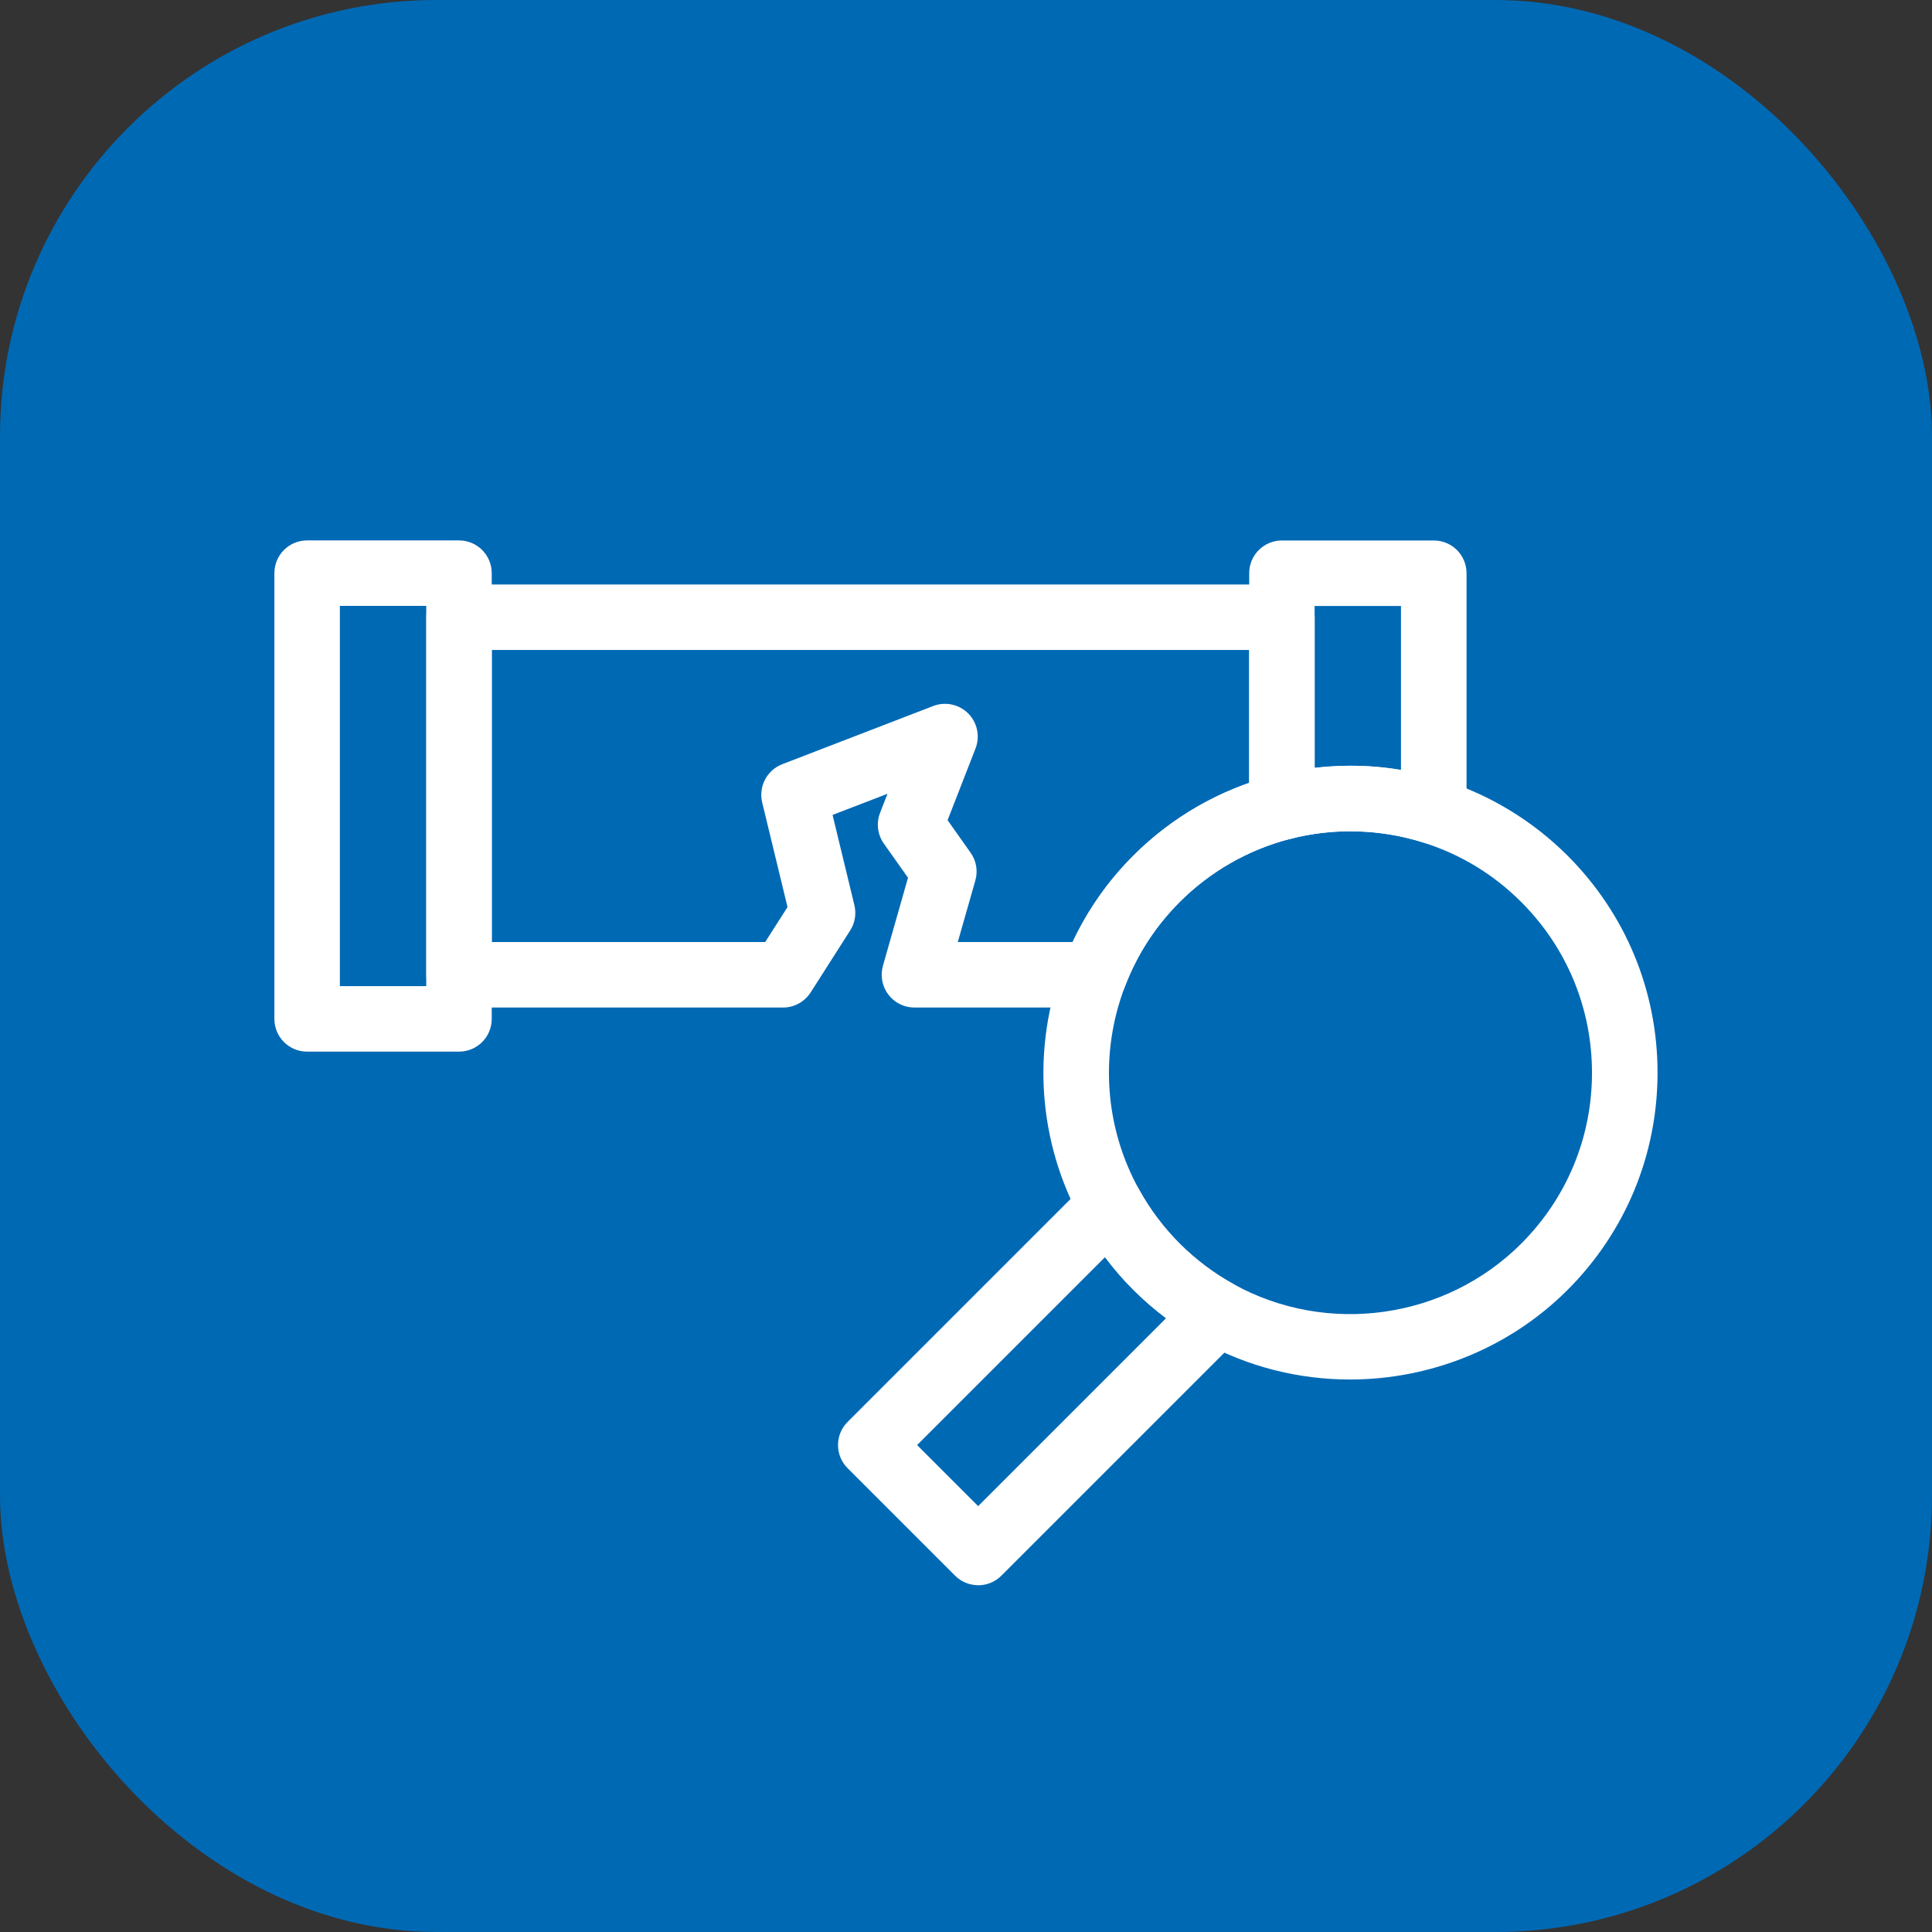
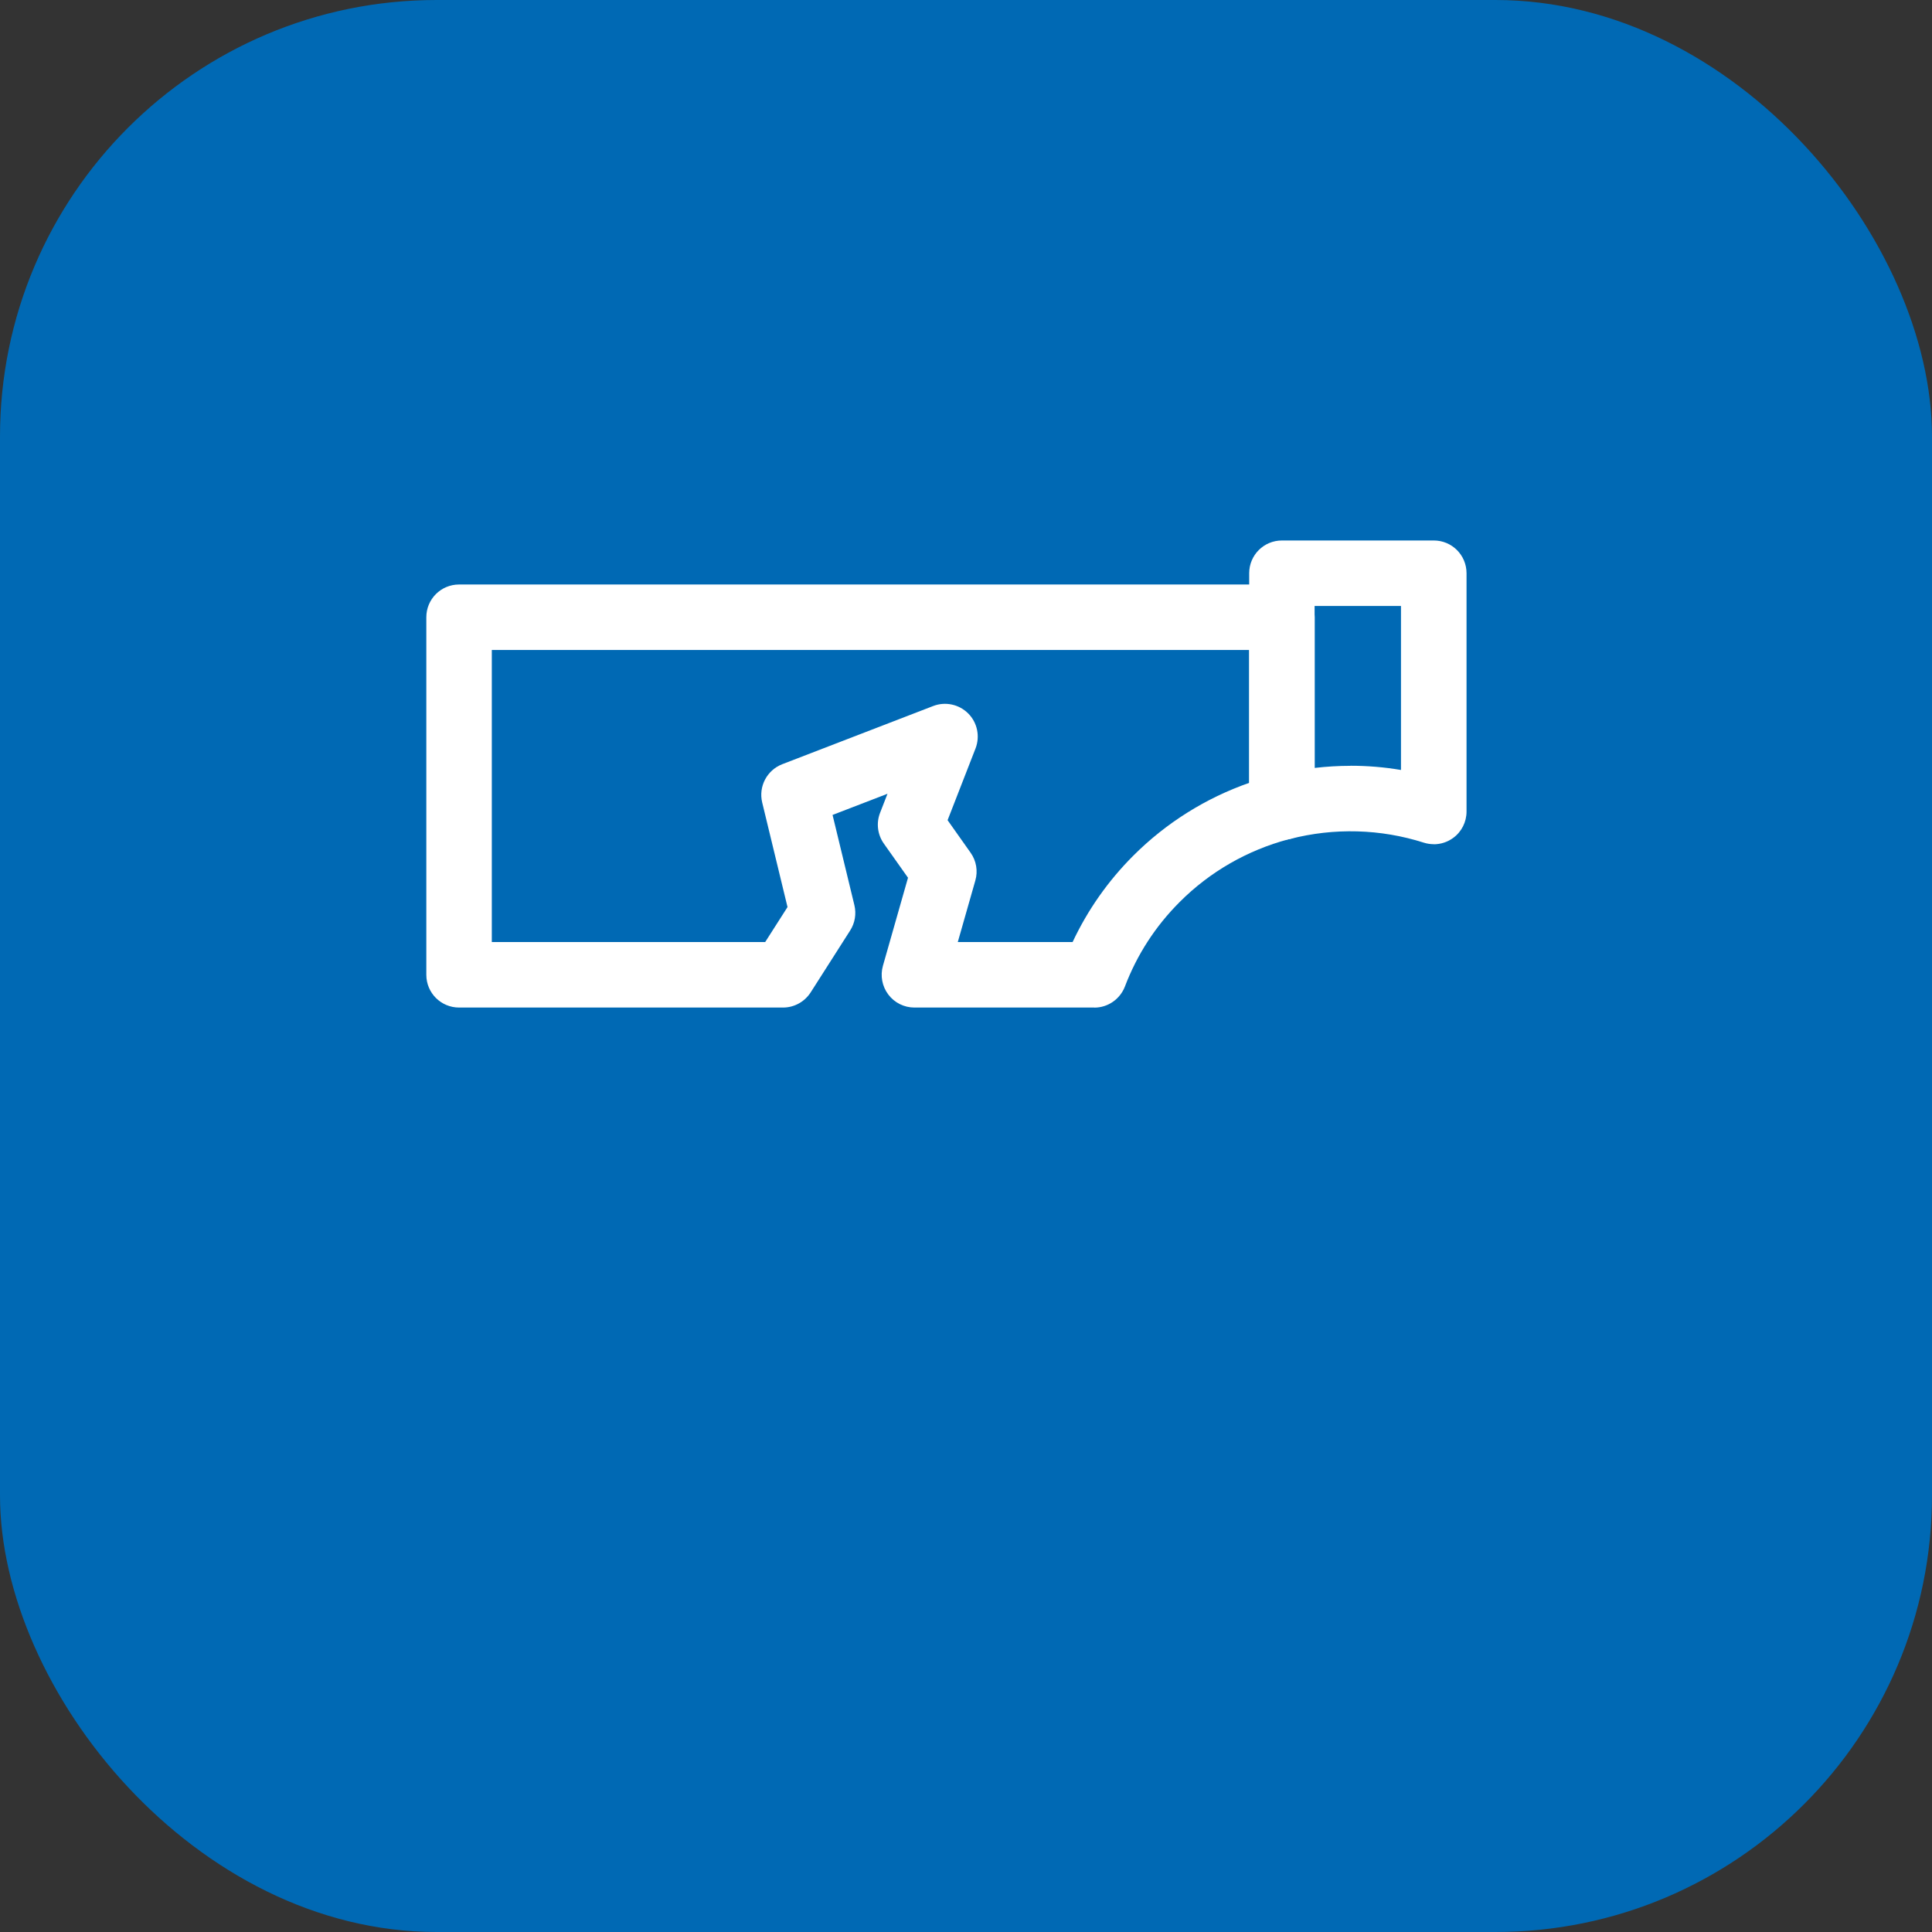
<svg xmlns="http://www.w3.org/2000/svg" id="Ebene_2" data-name="Ebene 2" width="265.52" height="265.52" viewBox="0 0 265.52 265.52">
  <rect x="0" y="0" width="265.52" height="265.52" fill="#333333" stroke="none" />
  <defs>
    <style>      .cls-1 {        fill: #0069B4;      }      .cls-2 {        fill: #fff;      }    </style>
  </defs>
  <g id="Ebene_1-2" data-name="Ebene 1">
    <rect class="cls-1" width="265.52" height="265.52" rx="60" ry="60" />
    <g>
-       <path class="cls-2" d="m63.08,144.53h-20.87c-2.49,0-4.5-2.01-4.5-4.5v-61.26c0-2.49,2.01-4.5,4.5-4.5h20.87c2.49,0,4.5,2.01,4.5,4.5v61.26c0,2.49-2.01,4.5-4.5,4.5Zm-16.37-9h11.87v-52.26h-11.87v52.26Z" />
      <path class="cls-2" d="m197.04,116.02c-.46,0-.92-.07-1.36-.21-5.96-1.9-12.32-2.07-18.38-.51-1.34.34-2.78.05-3.88-.8s-1.74-2.17-1.74-3.56v-32.16c0-2.49,2.01-4.5,4.5-4.5h20.87c2.49,0,4.5,2.01,4.5,4.5v32.75c0,1.44-.68,2.79-1.84,3.63-.78.57-1.71.87-2.66.87Zm-11.44-10.78c2.32,0,4.65.19,6.94.58v-22.54h-11.87v22.26c1.64-.19,3.28-.29,4.92-.29Z" />
      <path class="cls-2" d="m150.39,138.47h-24.72c-1.41,0-2.74-.66-3.59-1.79-.85-1.13-1.12-2.59-.74-3.94l3.45-12.11-3.32-4.69c-.87-1.23-1.07-2.82-.52-4.23l1.02-2.62-7.55,2.91,3,12.4c.29,1.19.08,2.45-.58,3.48l-5.43,8.51c-.83,1.29-2.26,2.08-3.79,2.08h-44.53c-2.49,0-4.5-2.01-4.5-4.5v-49.14c0-2.49,2.01-4.5,4.5-4.5h113.09c2.49,0,4.5,2.01,4.5,4.5v26.11c0,1.82-1.1,3.46-2.78,4.16-.27.11-.55.2-.83.25-5.64,1.5-10.81,4.47-14.94,8.61-3.33,3.33-5.86,7.23-7.53,11.62-.67,1.74-2.34,2.9-4.2,2.9Zm-18.76-9h15.78c2.07-4.41,4.87-8.4,8.35-11.88,4.5-4.5,9.95-7.91,15.92-10v-18.26h-104.09v40.14h37.57l3.07-4.81-3.48-14.37c-.53-2.2.65-4.44,2.75-5.26l20.75-8c1.66-.64,3.55-.24,4.81,1.02,1.26,1.26,1.65,3.15,1.01,4.81l-3.84,9.86,3.16,4.47c.79,1.11,1.03,2.52.65,3.83l-2.41,8.45Z" />
-       <path class="cls-2" d="m134.43,217.86c-1.19,0-2.34-.47-3.18-1.32l-14.76-14.76c-1.76-1.76-1.76-4.61,0-6.36l32.94-32.94c1-1,2.41-1.47,3.81-1.27,1.4.2,2.63,1.04,3.31,2.28,1.51,2.74,3.39,5.23,5.58,7.42,2.21,2.2,4.7,4.08,7.42,5.58,1.24.68,2.08,1.91,2.28,3.31.2,1.4-.27,2.81-1.27,3.81l-32.94,32.94c-.84.84-1.99,1.32-3.18,1.32Zm-8.39-19.26l8.39,8.39,25.83-25.83c-1.58-1.19-3.08-2.49-4.49-3.89-1.41-1.4-2.71-2.91-3.9-4.5l-25.83,25.83Z" />
-       <path class="cls-2" d="m185.53,189.59c-6.97,0-13.98-1.71-20.34-5.23-3.48-1.92-6.65-4.31-9.43-7.09-2.8-2.8-5.18-5.98-7.09-9.43-6.03-10.89-6.93-23.82-2.48-35.48,2.13-5.58,5.35-10.55,9.57-14.77,5.34-5.34,12.01-9.15,19.29-11.02,7.69-1.98,15.77-1.75,23.35.65,6.39,2.03,12.28,5.62,17.03,10.37.01.01.03.03.04.04,7.95,7.97,12.33,18.55,12.33,29.8s-4.39,21.87-12.36,29.84c-8.08,8.08-18.95,12.32-29.92,12.32Zm.06-75.35c-2.78,0-5.57.35-8.29,1.05-5.72,1.47-10.97,4.47-15.17,8.67-3.32,3.32-5.86,7.23-7.53,11.62-3.5,9.17-2.79,19.35,1.95,27.92,1.5,2.72,3.38,5.21,5.58,7.42,2.18,2.18,4.67,4.06,7.41,5.57,12.88,7.12,29.13,4.83,39.53-5.58,6.27-6.27,9.72-14.61,9.72-23.47s-3.45-17.2-9.72-23.47l-.04-.04c-3.78-3.77-8.28-6.5-13.36-8.12-3.28-1.04-6.69-1.56-10.09-1.56Z" />
    </g>
  </g>
</svg>